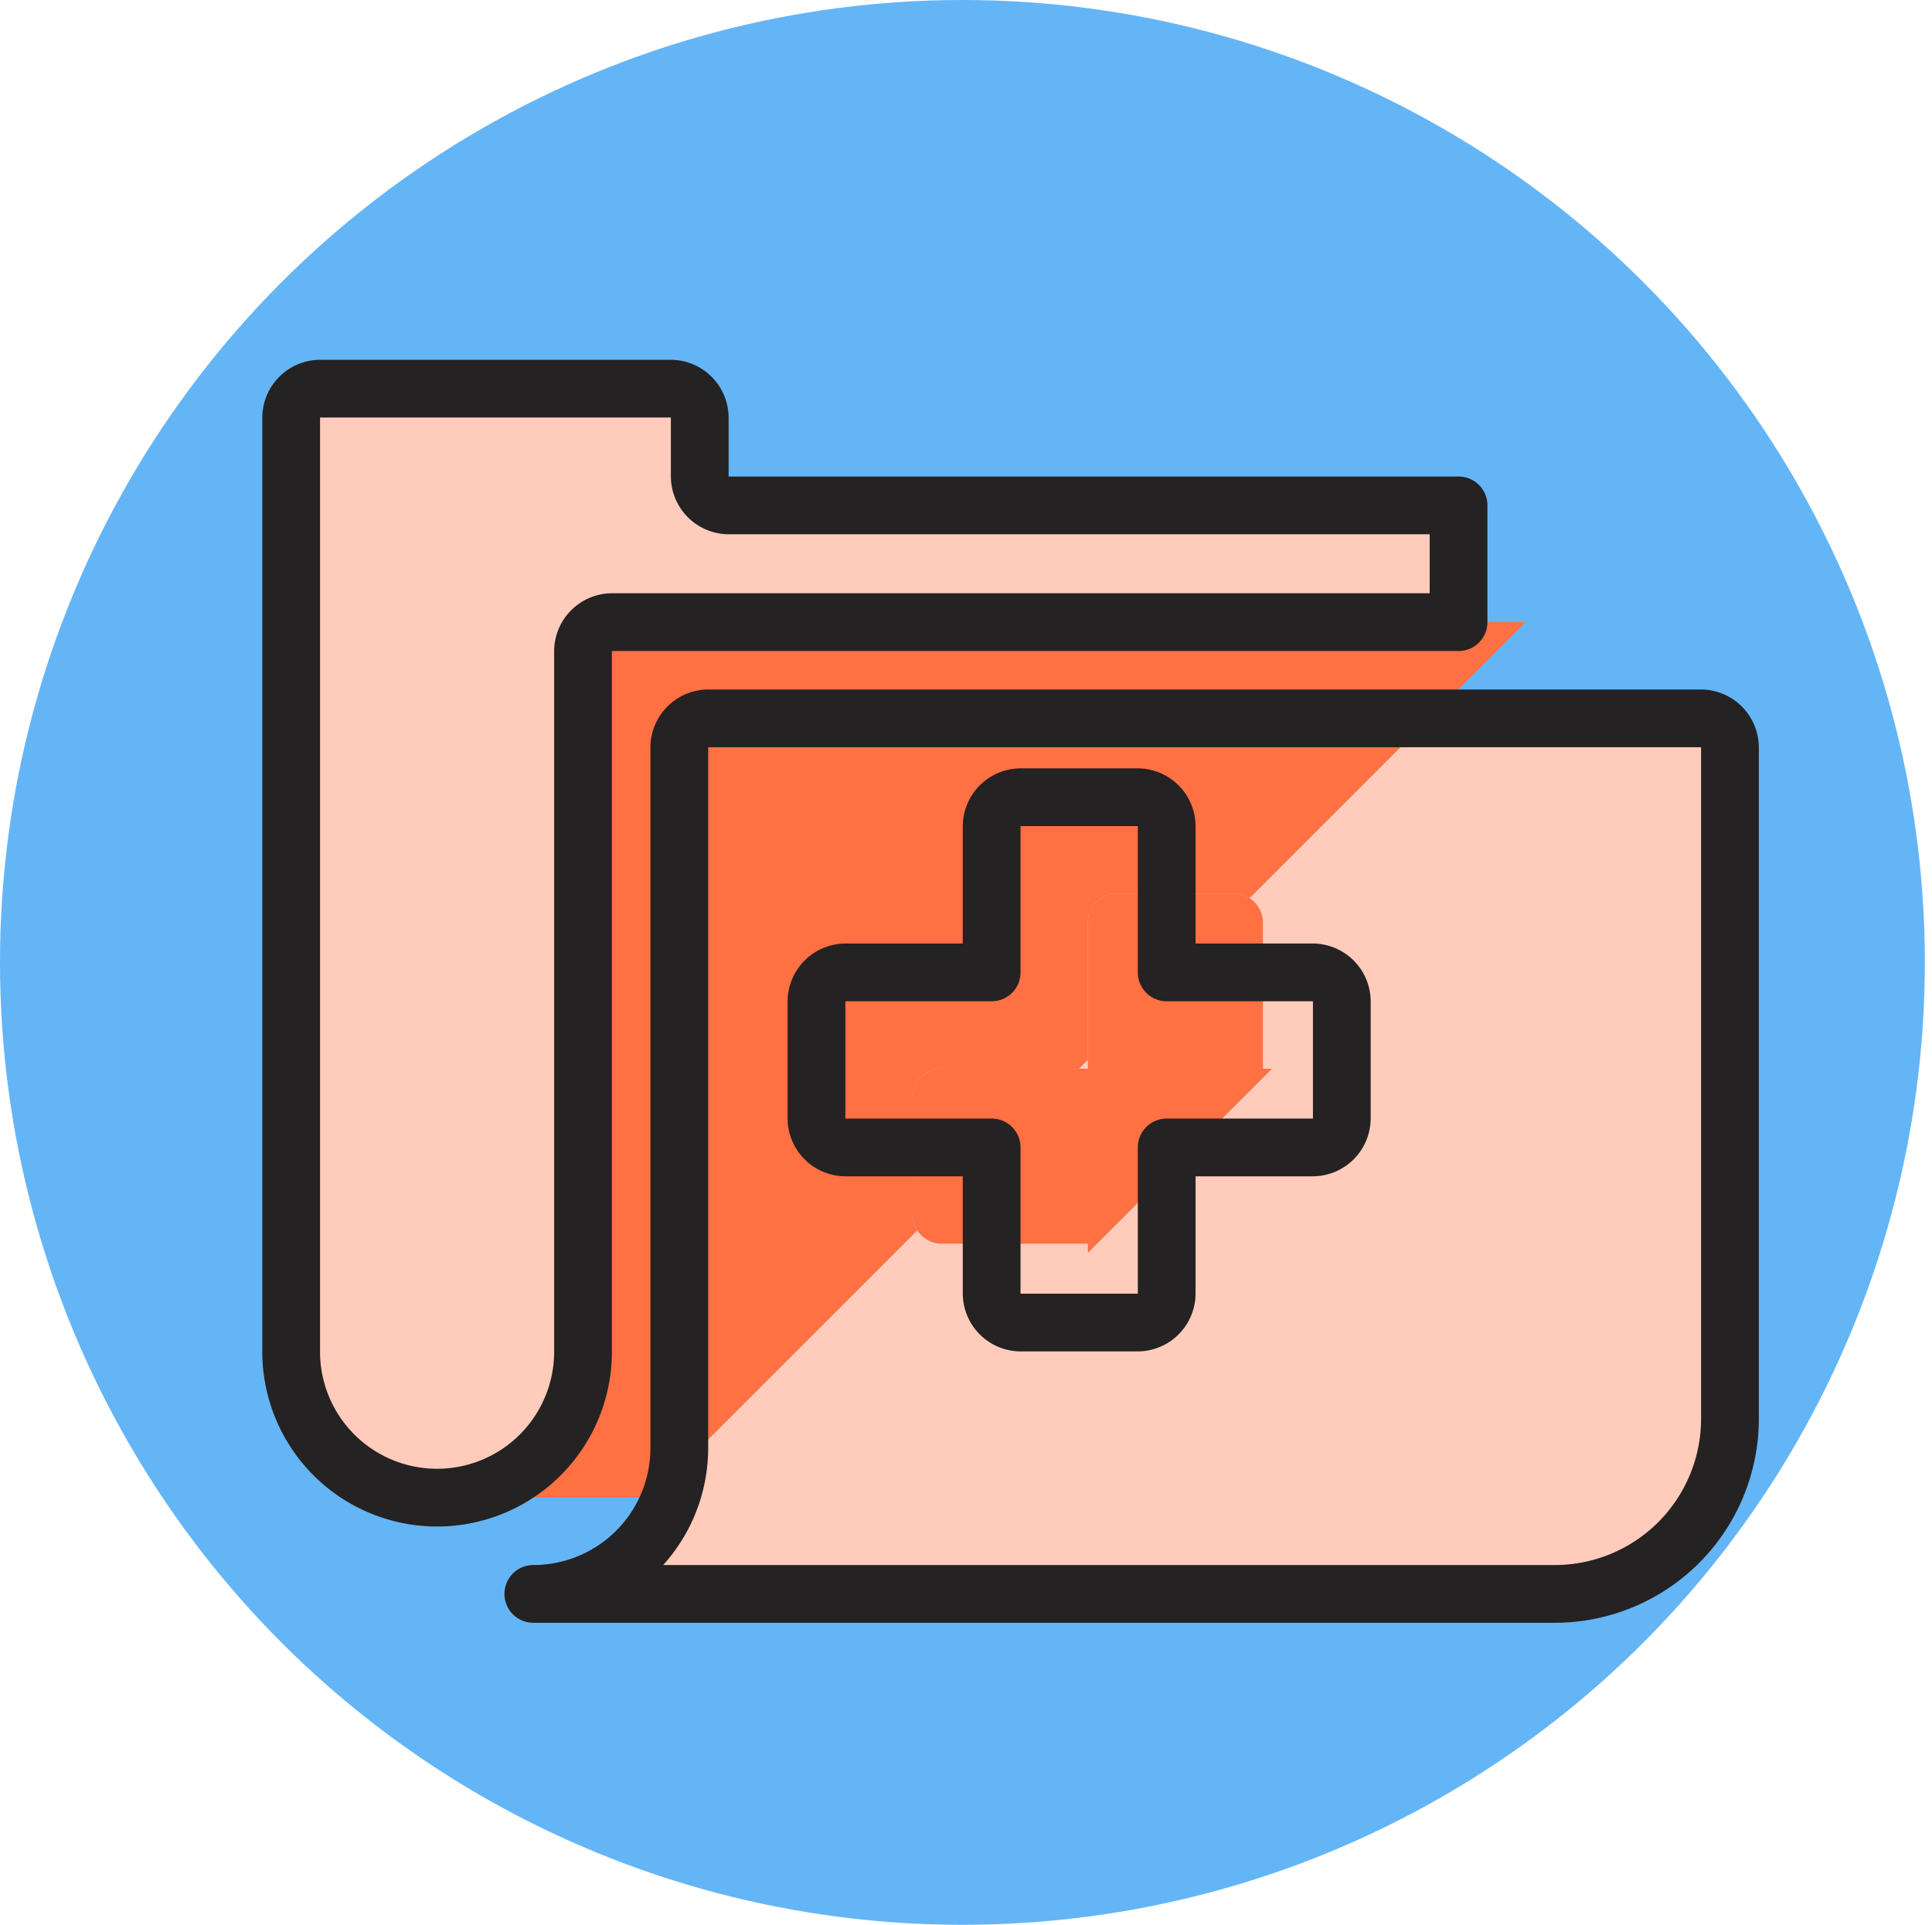
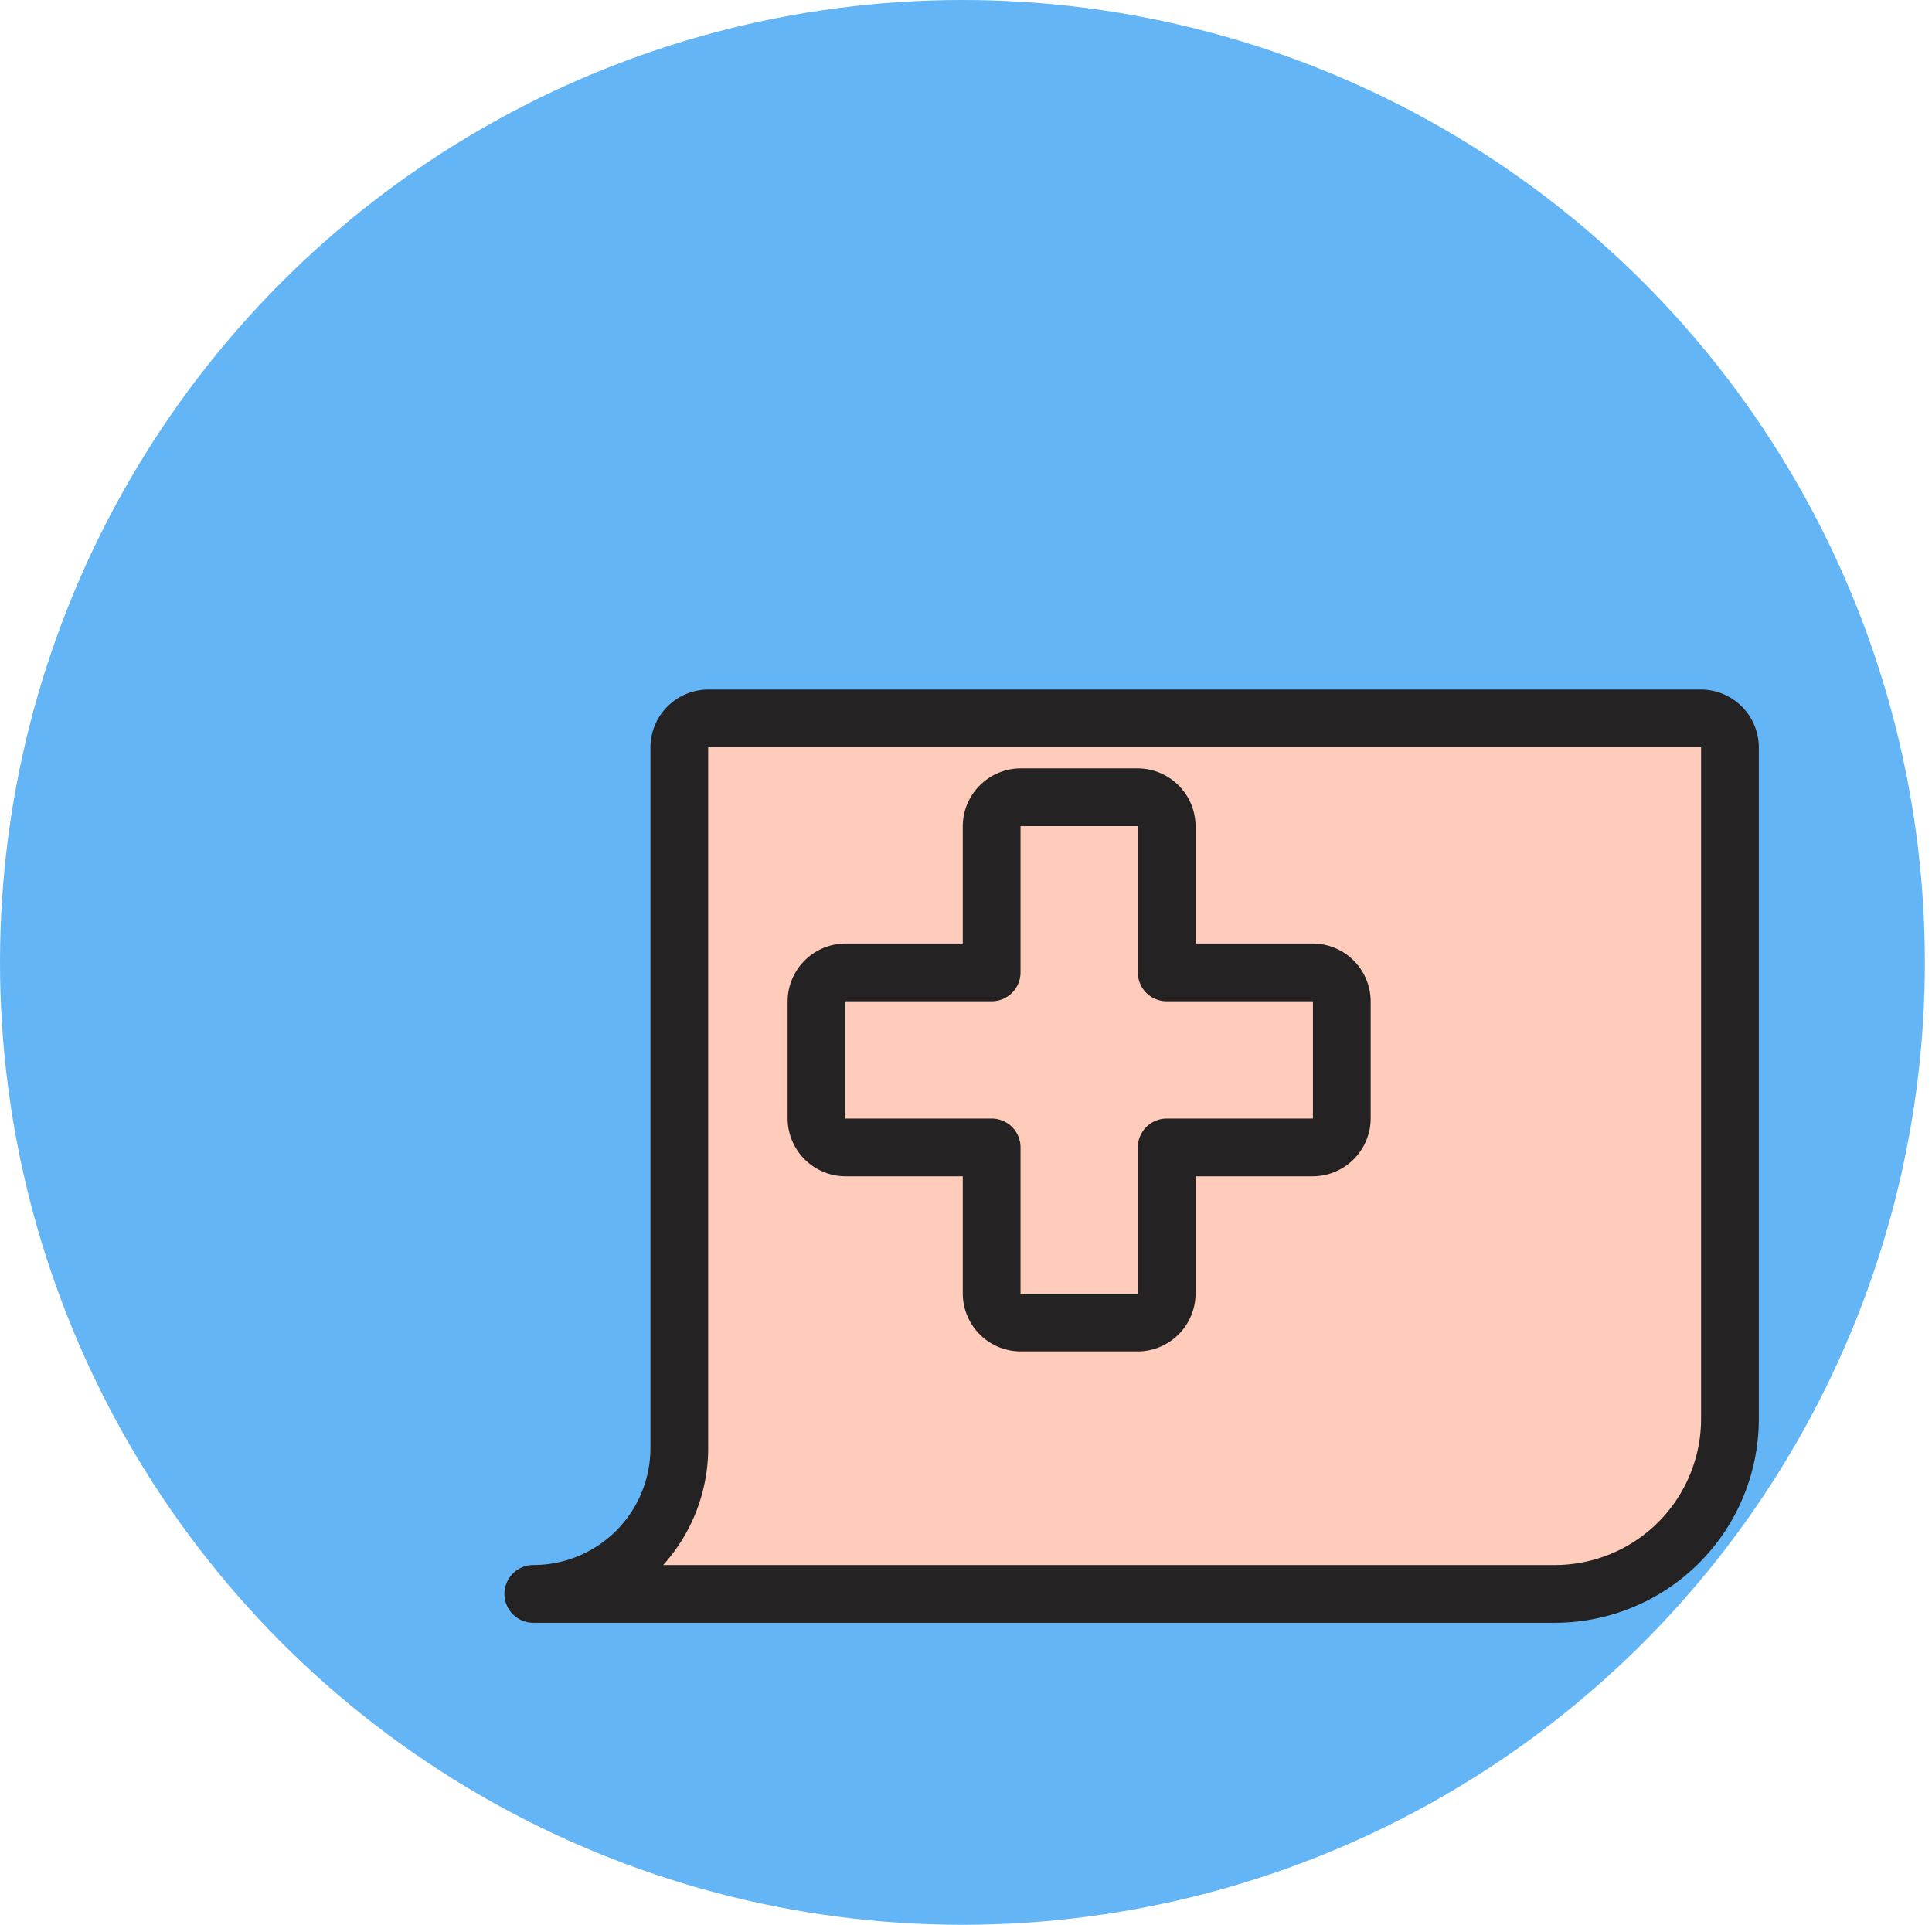
<svg xmlns="http://www.w3.org/2000/svg" width="100.371" height="100" viewBox="0 0 100.371 100">
  <defs>
    <filter id="Path_3648" x="18.707" y="28.322" width="80.164" height="63.485" filterUnits="userSpaceOnUse">
      <feOffset dx="5" dy="5" input="SourceAlpha" />
      <feGaussianBlur stdDeviation="3" result="blur" />
      <feFlood flood-opacity="0.2" />
      <feComposite operator="in" in2="blur" />
      <feComposite in="SourceGraphic" />
    </filter>
    <filter id="Path_3650" x="17.207" y="26.822" width="83.164" height="66.485" filterUnits="userSpaceOnUse">
      <feOffset dx="5" dy="5" input="SourceAlpha" />
      <feGaussianBlur stdDeviation="3" result="blur-2" />
      <feFlood flood-opacity="0.2" />
      <feComposite operator="in" in2="blur-2" />
      <feComposite in="SourceGraphic" />
    </filter>
    <filter id="Path_3651" x="38.418" y="37.419" width="45.291" height="45.291" filterUnits="userSpaceOnUse">
      <feOffset dx="5" dy="5" input="SourceAlpha" />
      <feGaussianBlur stdDeviation="3" result="blur-3" />
      <feFlood flood-opacity="0.2" />
      <feComposite operator="in" in2="blur-3" />
      <feComposite in="SourceGraphic" />
    </filter>
    <filter id="Path_3652" x="38.418" y="37.419" width="36.668" height="36.667" filterUnits="userSpaceOnUse">
      <feOffset dx="5" dy="5" input="SourceAlpha" />
      <feGaussianBlur stdDeviation="3" result="blur-4" />
      <feFlood flood-opacity="0.2" />
      <feComposite operator="in" in2="blur-4" />
      <feComposite in="SourceGraphic" />
    </filter>
  </defs>
  <g id="Group_863" data-name="Group 863" transform="translate(-19721 -12683)">
    <circle id="Ellipse_55" data-name="Ellipse 55" cx="50" cy="50" r="50" transform="translate(19721 12683)" fill="#64b5f6" />
    <g id="Group_859" data-name="Group 859" transform="translate(19735.127 12698.192)">
      <g transform="matrix(1, 0, 0, 1, -14.13, -15.19)" filter="url(#Path_3648)">
        <path id="Path_3648-2" data-name="Path 3648" d="M66.648,13H15.1a1.516,1.516,0,0,0-1.516,1.516V50.9A7.581,7.581,0,0,1,6,58.486H59.067a9.1,9.1,0,0,0,9.1-9.1V14.516A1.516,1.516,0,0,0,66.648,13Z" transform="translate(16.71 19.32)" fill="#ffccbc" />
      </g>
-       <path id="Path_3649" data-name="Path 3649" d="M62.548,13H15.1a1.516,1.516,0,0,0-1.516,1.516V50.9A7.581,7.581,0,0,1,6,58.486H17.062Z" transform="translate(2.581 4.13)" fill="#ff7043" />
      <g transform="matrix(1, 0, 0, 1, -14.13, -15.19)" filter="url(#Path_3650)">
        <path id="Path_3650-2" data-name="Path 3650" d="M66.648,13H15.1a1.516,1.516,0,0,0-1.516,1.516V50.9A7.581,7.581,0,0,1,6,58.486H59.067a9.1,9.1,0,0,0,9.1-9.1V14.516A1.516,1.516,0,0,0,66.648,13Z" transform="translate(16.71 19.32)" fill="none" stroke="#242222" stroke-linecap="round" stroke-linejoin="round" stroke-width="3" />
      </g>
      <g transform="matrix(1, 0, 0, 1, -14.13, -15.19)" filter="url(#Path_3651)">
        <path id="Path_3651-2" data-name="Path 3651" d="M46.291,29.613v6.065a1.516,1.516,0,0,1-1.516,1.516H37.194v7.581a1.516,1.516,0,0,1-1.516,1.516H29.613A1.516,1.516,0,0,1,28.1,44.775V37.194H20.516A1.516,1.516,0,0,1,19,35.678V29.613A1.516,1.516,0,0,1,20.516,28.1H28.1V20.516A1.516,1.516,0,0,1,29.613,19h6.065a1.516,1.516,0,0,1,1.516,1.516V28.1h7.581A1.516,1.516,0,0,1,46.291,29.613Z" transform="translate(23.42 22.42)" fill="#ffccbc" />
      </g>
      <g transform="matrix(1, 0, 0, 1, -14.13, -15.19)" filter="url(#Path_3652)">
-         <path id="Path_3652-2" data-name="Path 3652" d="M37.667,28.1h-.473V20.516A1.516,1.516,0,0,0,35.678,19H29.613A1.516,1.516,0,0,0,28.1,20.516V28.1H20.516A1.516,1.516,0,0,0,19,29.613v6.065a1.516,1.516,0,0,0,1.516,1.516H28.1v.473Z" transform="translate(23.42 22.42)" fill="#ff7043" />
-       </g>
+         </g>
      <path id="Path_3653" data-name="Path 3653" d="M46.291,29.613v6.065a1.516,1.516,0,0,1-1.516,1.516H37.194v7.581a1.516,1.516,0,0,1-1.516,1.516H29.613A1.516,1.516,0,0,1,28.1,44.775V37.194H20.516A1.516,1.516,0,0,1,19,35.678V29.613A1.516,1.516,0,0,1,20.516,28.1H28.1V20.516A1.516,1.516,0,0,1,29.613,19h6.065a1.516,1.516,0,0,1,1.516,1.516V28.1h7.581A1.516,1.516,0,0,1,46.291,29.613Z" transform="translate(9.291 7.227)" fill="rgba(255,255,255,0)" stroke="#242222" stroke-linecap="round" stroke-linejoin="round" stroke-width="3" />
-       <path id="Path_3654" data-name="Path 3654" d="M61.648,11.065V17.13H17.678a1.516,1.516,0,0,0-1.516,1.516V55.034A7.581,7.581,0,1,1,1,55.034V6.516A1.516,1.516,0,0,1,2.516,5H20.71a1.516,1.516,0,0,1,1.516,1.516V9.549a1.516,1.516,0,0,0,1.516,1.516Z" fill="#ffccbc" stroke="#242222" stroke-linecap="round" stroke-linejoin="round" stroke-width="3" />
    </g>
  </g>
</svg>